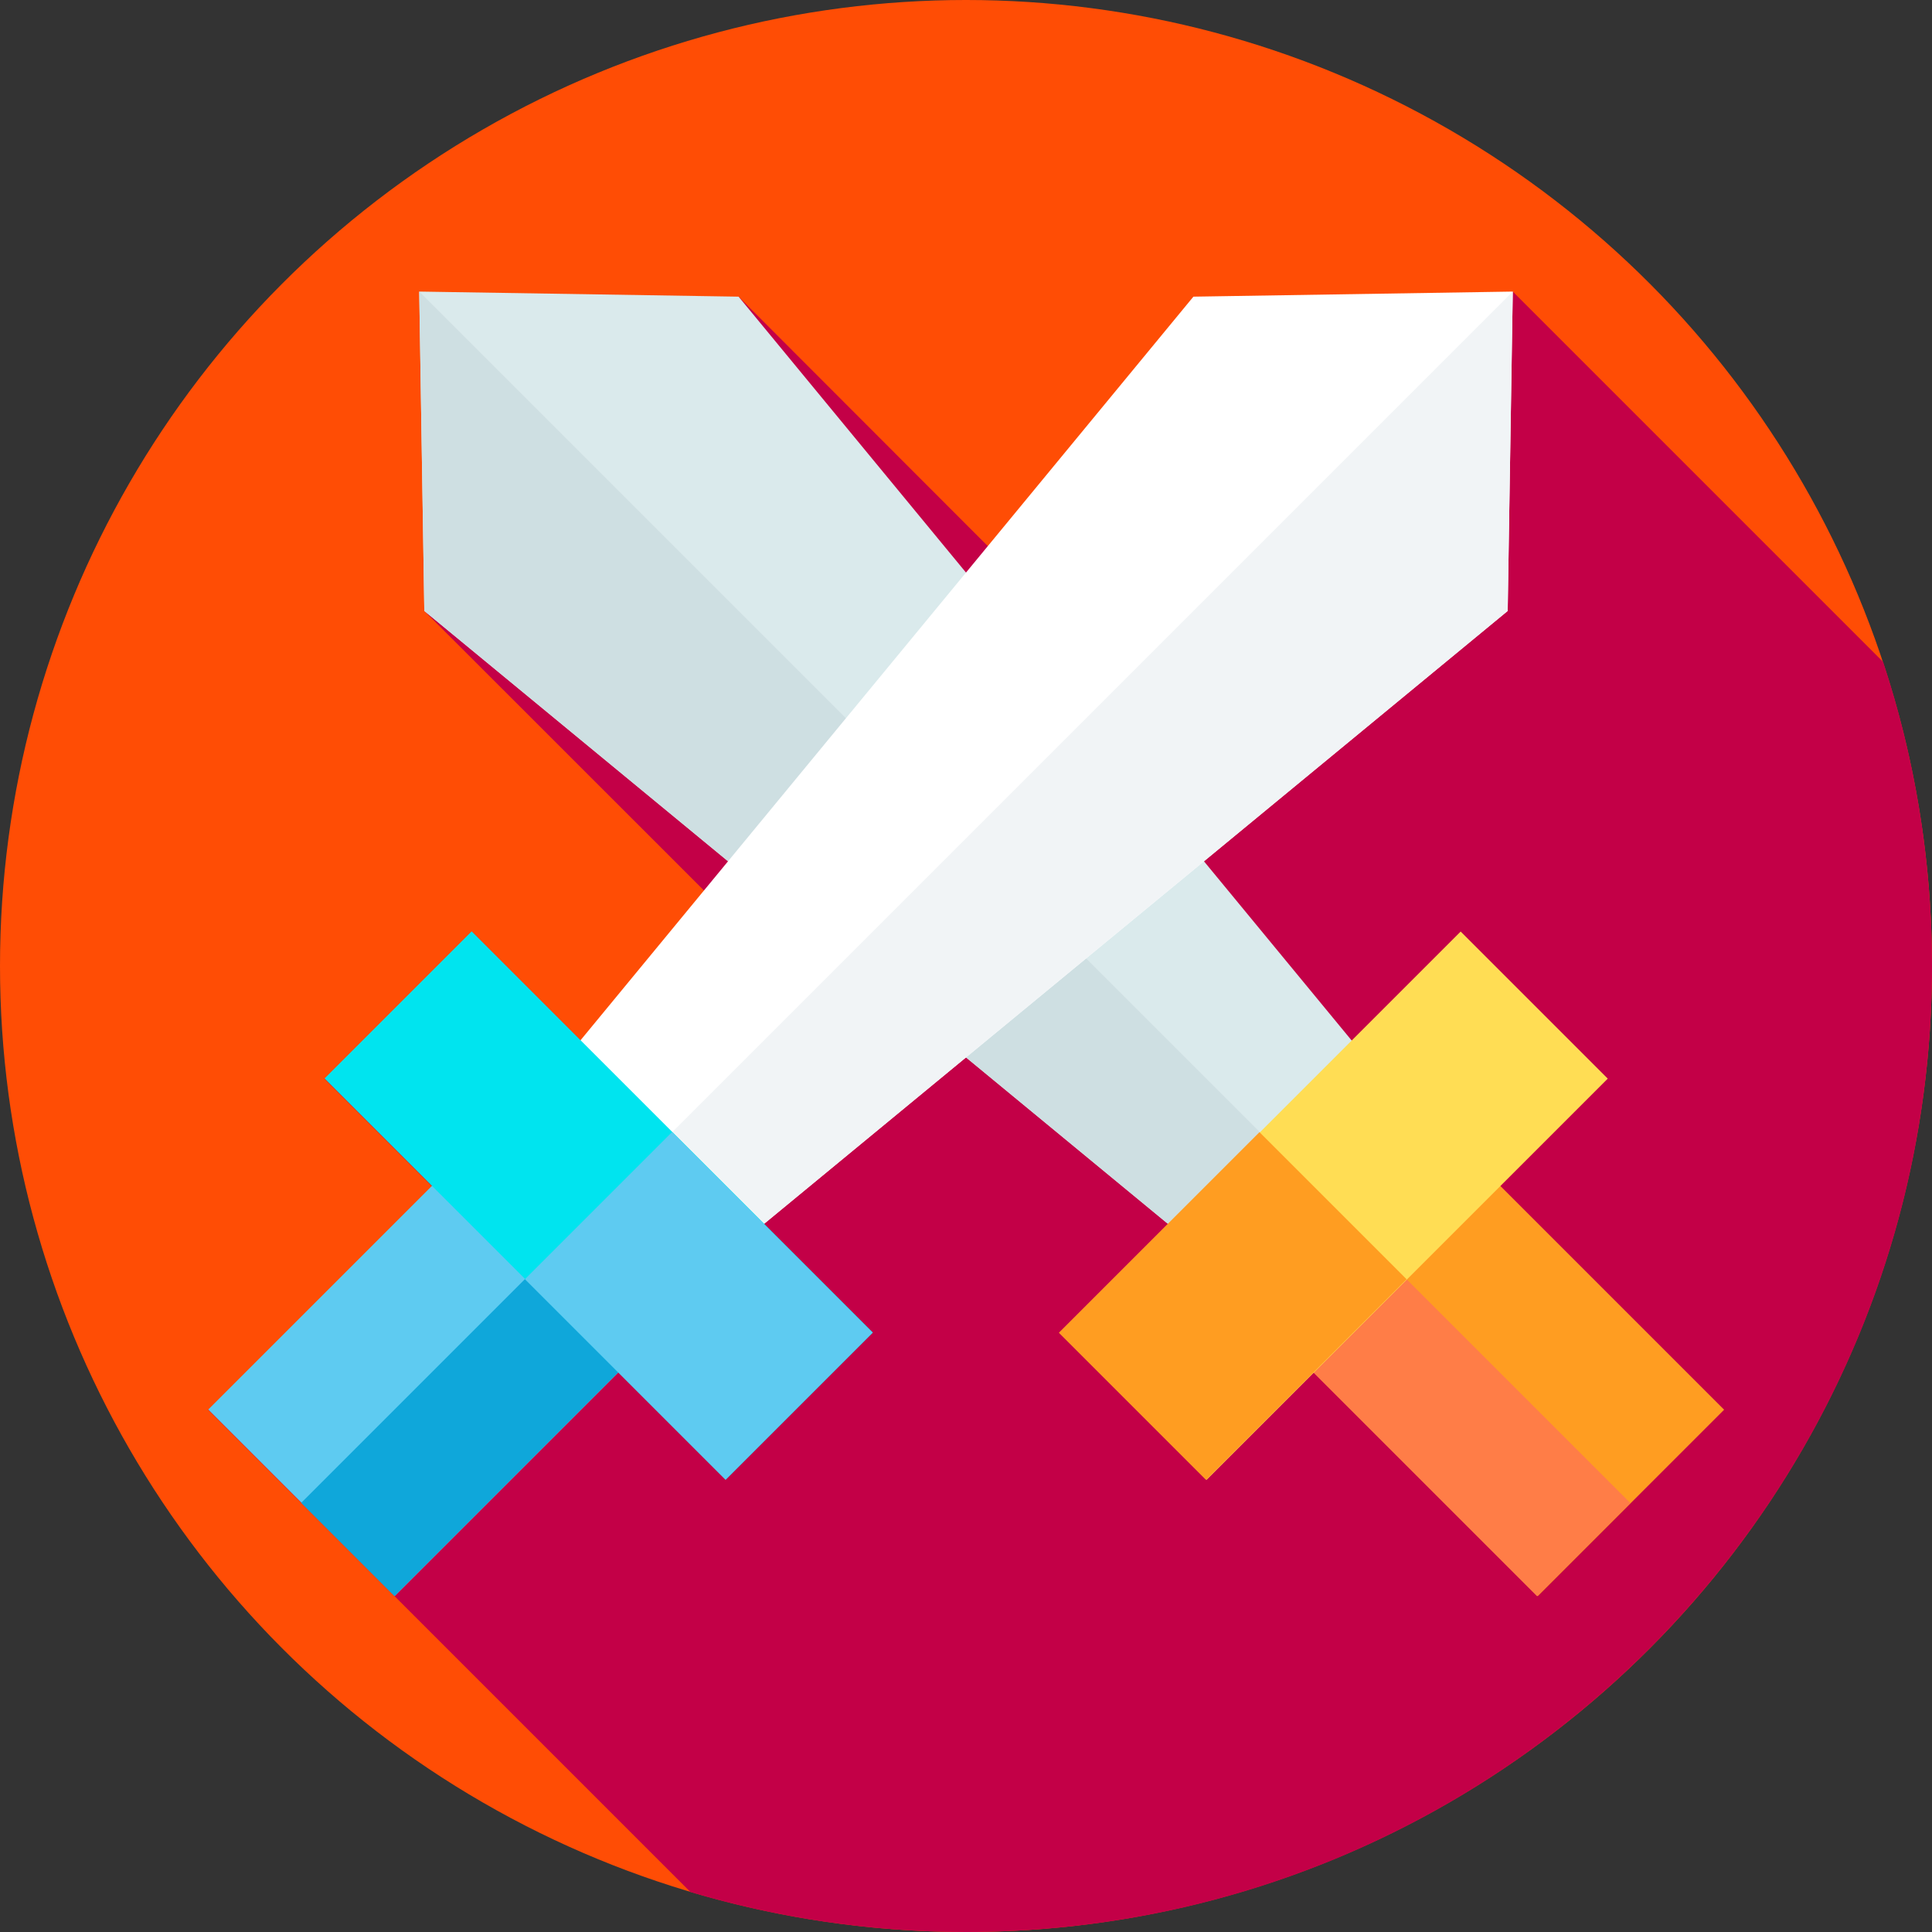
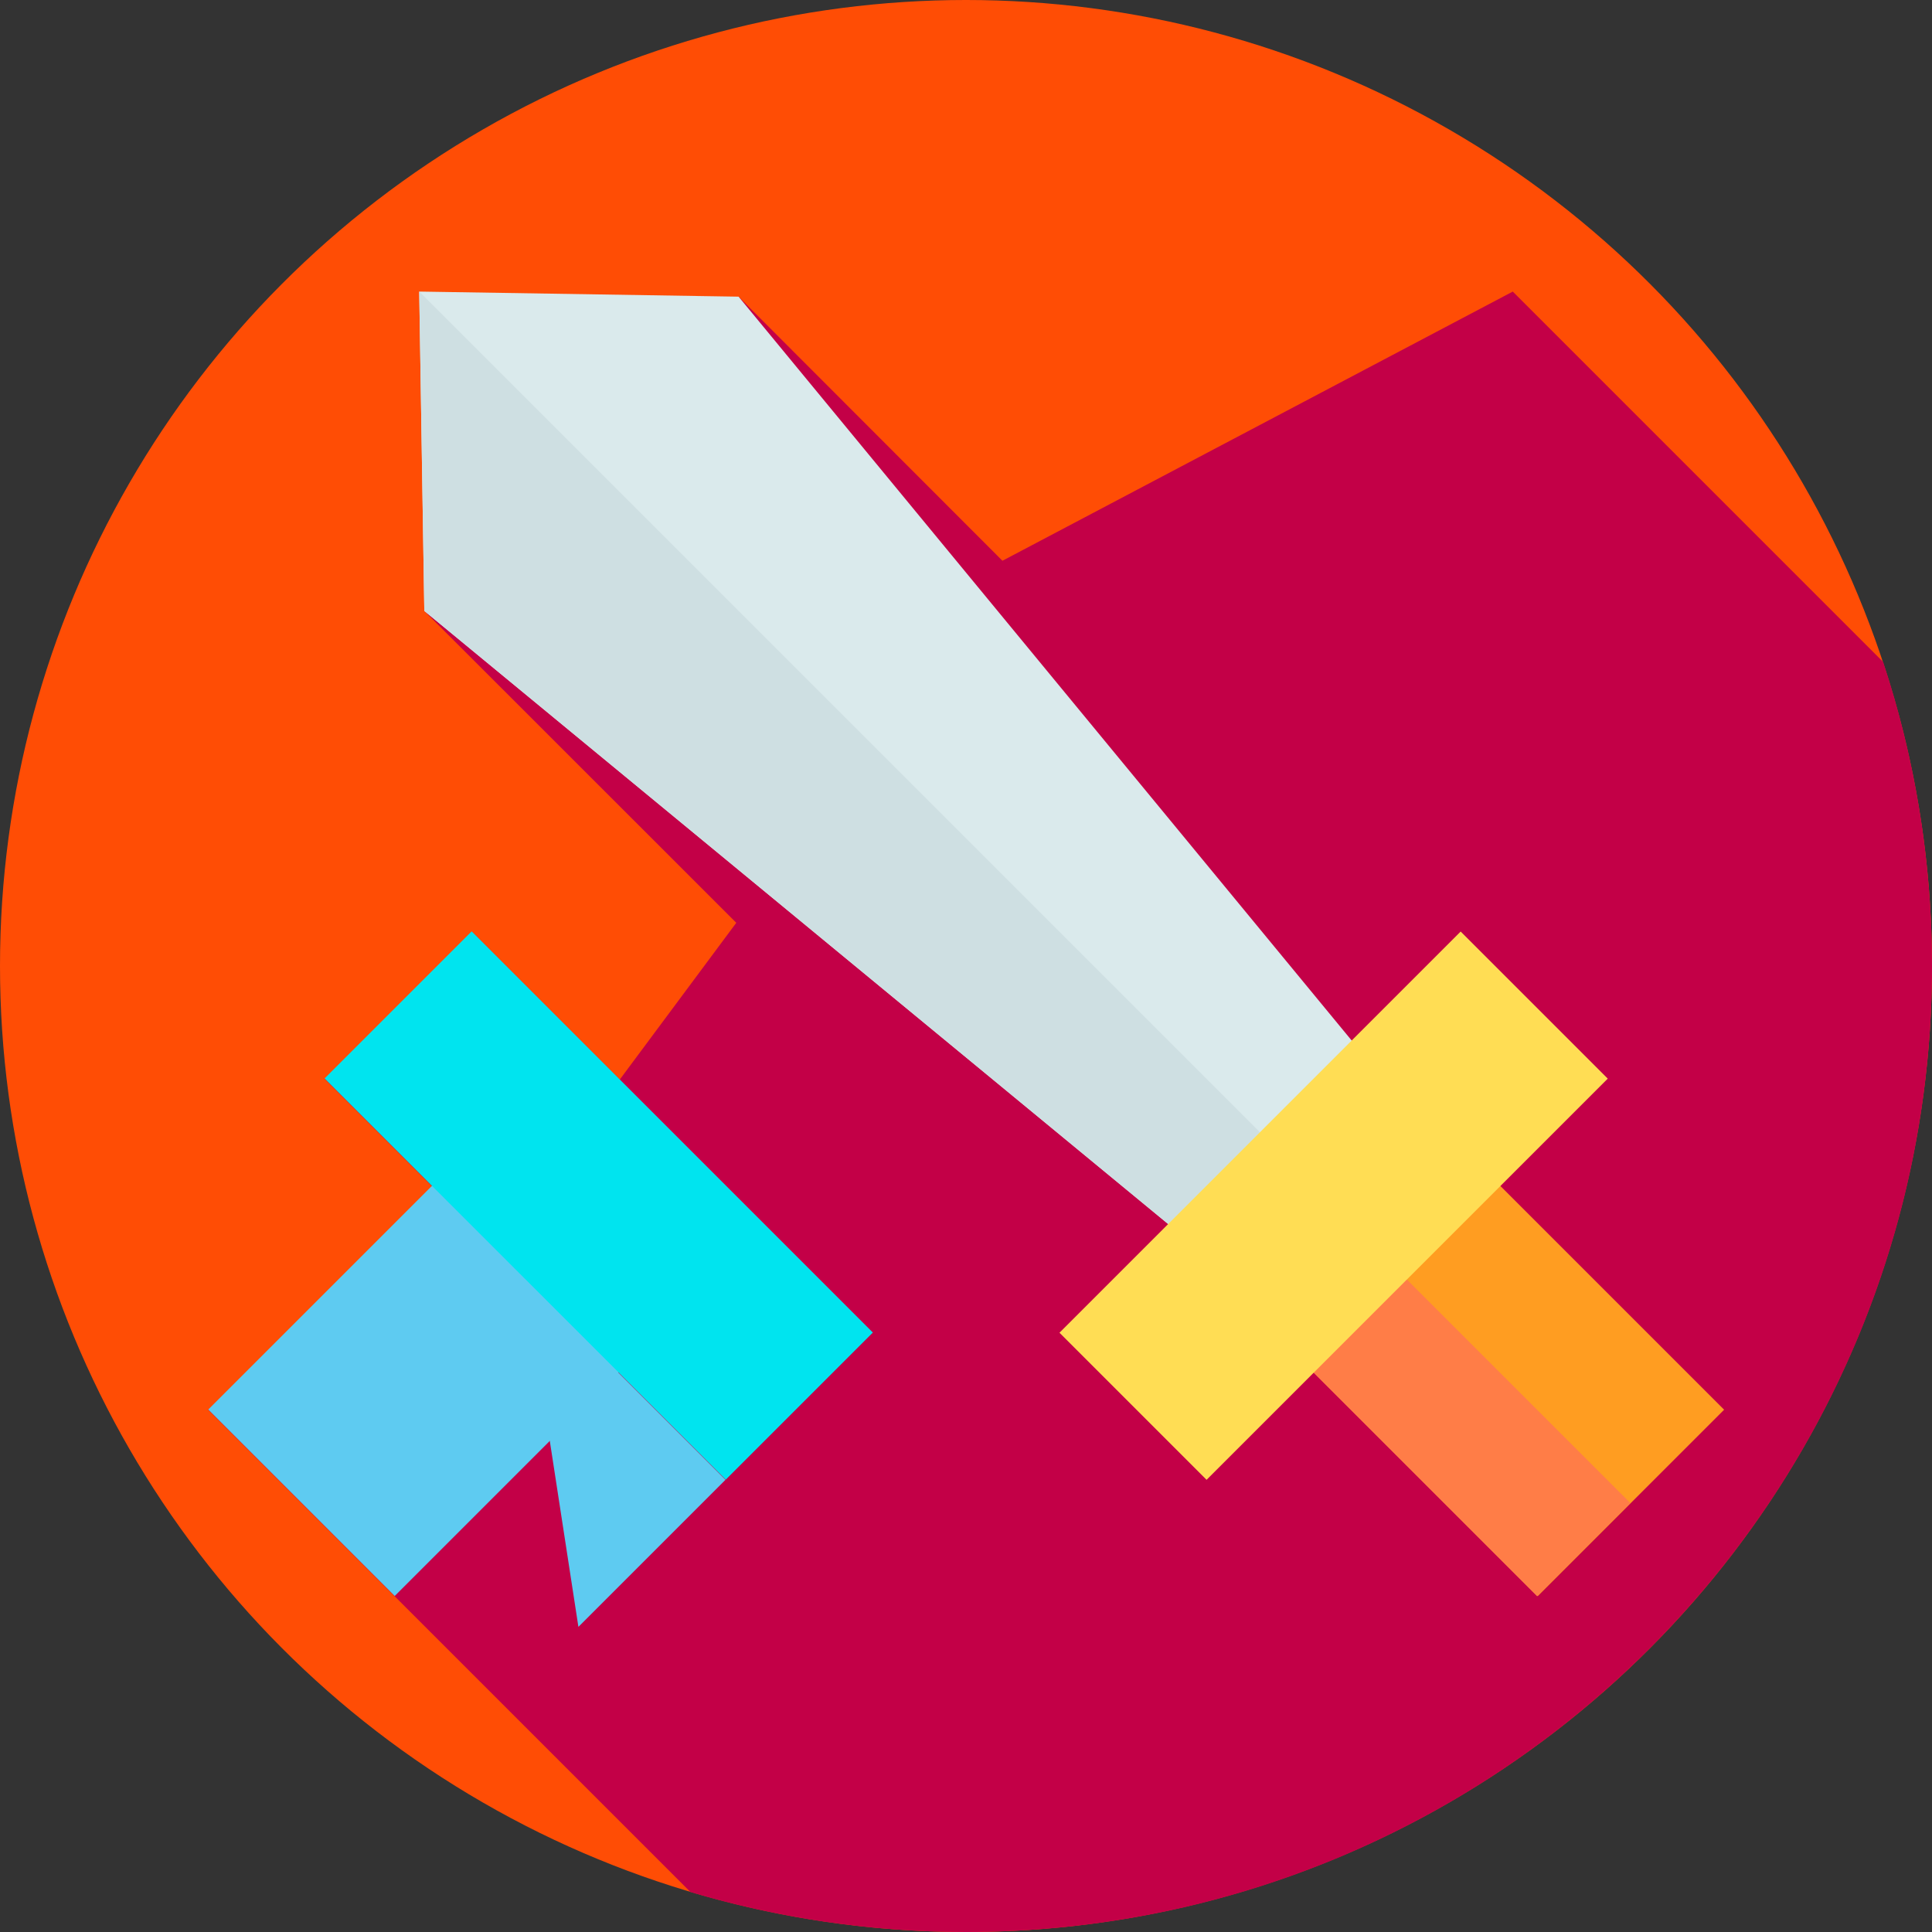
<svg xmlns="http://www.w3.org/2000/svg" id="Layer_1" enable-background="new 0 0 512 512" height="512" viewBox="0 0 512 512" width="512">
  <rect x="0" y="0" width="512" height="512" fill="#333333" stroke="none" />
  <g>
    <g>
      <g>
        <g>
          <g id="XMLID_2783_">
            <g id="XMLID_2784_">
              <g id="XMLID_2785_">
                <g id="XMLID_2786_">
                  <g id="XMLID_2787_">
                    <g id="XMLID_2788_">
                      <g id="XMLID_2789_">
                        <g id="XMLID_2790_">
                          <g id="XMLID_2791_">
                            <g id="XMLID_2792_">
                              <g id="XMLID_2793_">
                                <g id="XMLID_2794_">
                                  <g id="XMLID_2795_">
                                    <g id="XMLID_2818_">
                                      <g id="XMLID_3411_">
                                        <circle cx="256" cy="256" fill="#ff4d05" r="256" />
                                      </g>
                                    </g>
                                  </g>
                                </g>
                              </g>
                            </g>
                          </g>
                        </g>
                      </g>
                    </g>
                  </g>
                </g>
              </g>
            </g>
          </g>
        </g>
      </g>
    </g>
    <path d="m265.656 148.608-69.92-69.99-83.289 83.29 82.675 82.643-30.891 41.564-39.254-39.254-19.571 32.006-19.417 6.982 34.522 34.522-65.35 53.222 127.824 127.824c23.141 6.874 47.643 10.583 73.015 10.583 141.385 0 256-114.615 256-256 0-28.158-4.56-55.249-12.958-80.59l-98.14-98.14z" fill="#c30047" />
    <g>
      <g>
        <path d="m360.606 309.988h69.887v103.465h-69.887z" fill="#ff9d21" transform="matrix(-.707 .707 -.707 -.707 931.02 337.8)" />
        <g>
          <g>
            <path d="m365.721 322.34h34.946v103.471h-34.946z" fill="#ff7d47" transform="matrix(.707 -.707 .707 .707 -152.277 380.523)" />
          </g>
        </g>
        <path d="m111.098 77.27 84.638 1.348 188.962 229.266-42.986 42.986-229.265-188.962z" fill="#daeaec" />
        <path d="m112.447 161.906 197.083 162.442 27.535 22.691 4.652 3.831 21.491-21.491-252.108-252.108z" fill="#cedfe2" />
        <path d="m278.161 291.953h150.378v55.137h-150.378z" fill="#ffdd54" transform="matrix(-.707 .707 -.707 -.707 829.142 295.601)" />
-         <path d="m289.17 318.533h75.19v55.139h-75.19z" fill="#ff9d21" transform="matrix(.707 -.707 .707 .707 -149.025 332.43)" />
      </g>
      <g>
        <path d="m81.507 309.988h69.887v103.465h-69.887z" fill="#5ecbf1" transform="matrix(.707 .707 -.707 .707 289.883 23.603)" />
        <g>
          <g>
-             <path d="m77.07 356.603h103.471v34.946h-103.471z" fill="#0fa7da" transform="matrix(.707 -.707 .707 .707 -226.785 200.644)" />
-           </g>
+             </g>
        </g>
-         <path d="m400.901 77.27-84.637 1.348-188.962 229.266 42.986 42.986 229.265-188.962z" fill="#fff" />
-         <path d="m399.553 161.906-197.083 162.442-27.535 22.691-4.652 3.831-21.491-21.491 252.108-252.108z" fill="#f1f4f6" />
        <path d="m83.461 291.953h150.378v55.137h-150.378z" fill="#00e4ef" transform="matrix(.707 .707 -.707 .707 272.403 -18.597)" />
-         <path d="m157.666 308.508h55.139v75.19h-55.139z" fill="#5ecbf1" transform="matrix(.707 -.707 .707 .707 -190.477 232.352)" />
+         <path d="m157.666 308.508v75.19h-55.139z" fill="#5ecbf1" transform="matrix(.707 -.707 .707 .707 -190.477 232.352)" />
      </g>
    </g>
  </g>
</svg>